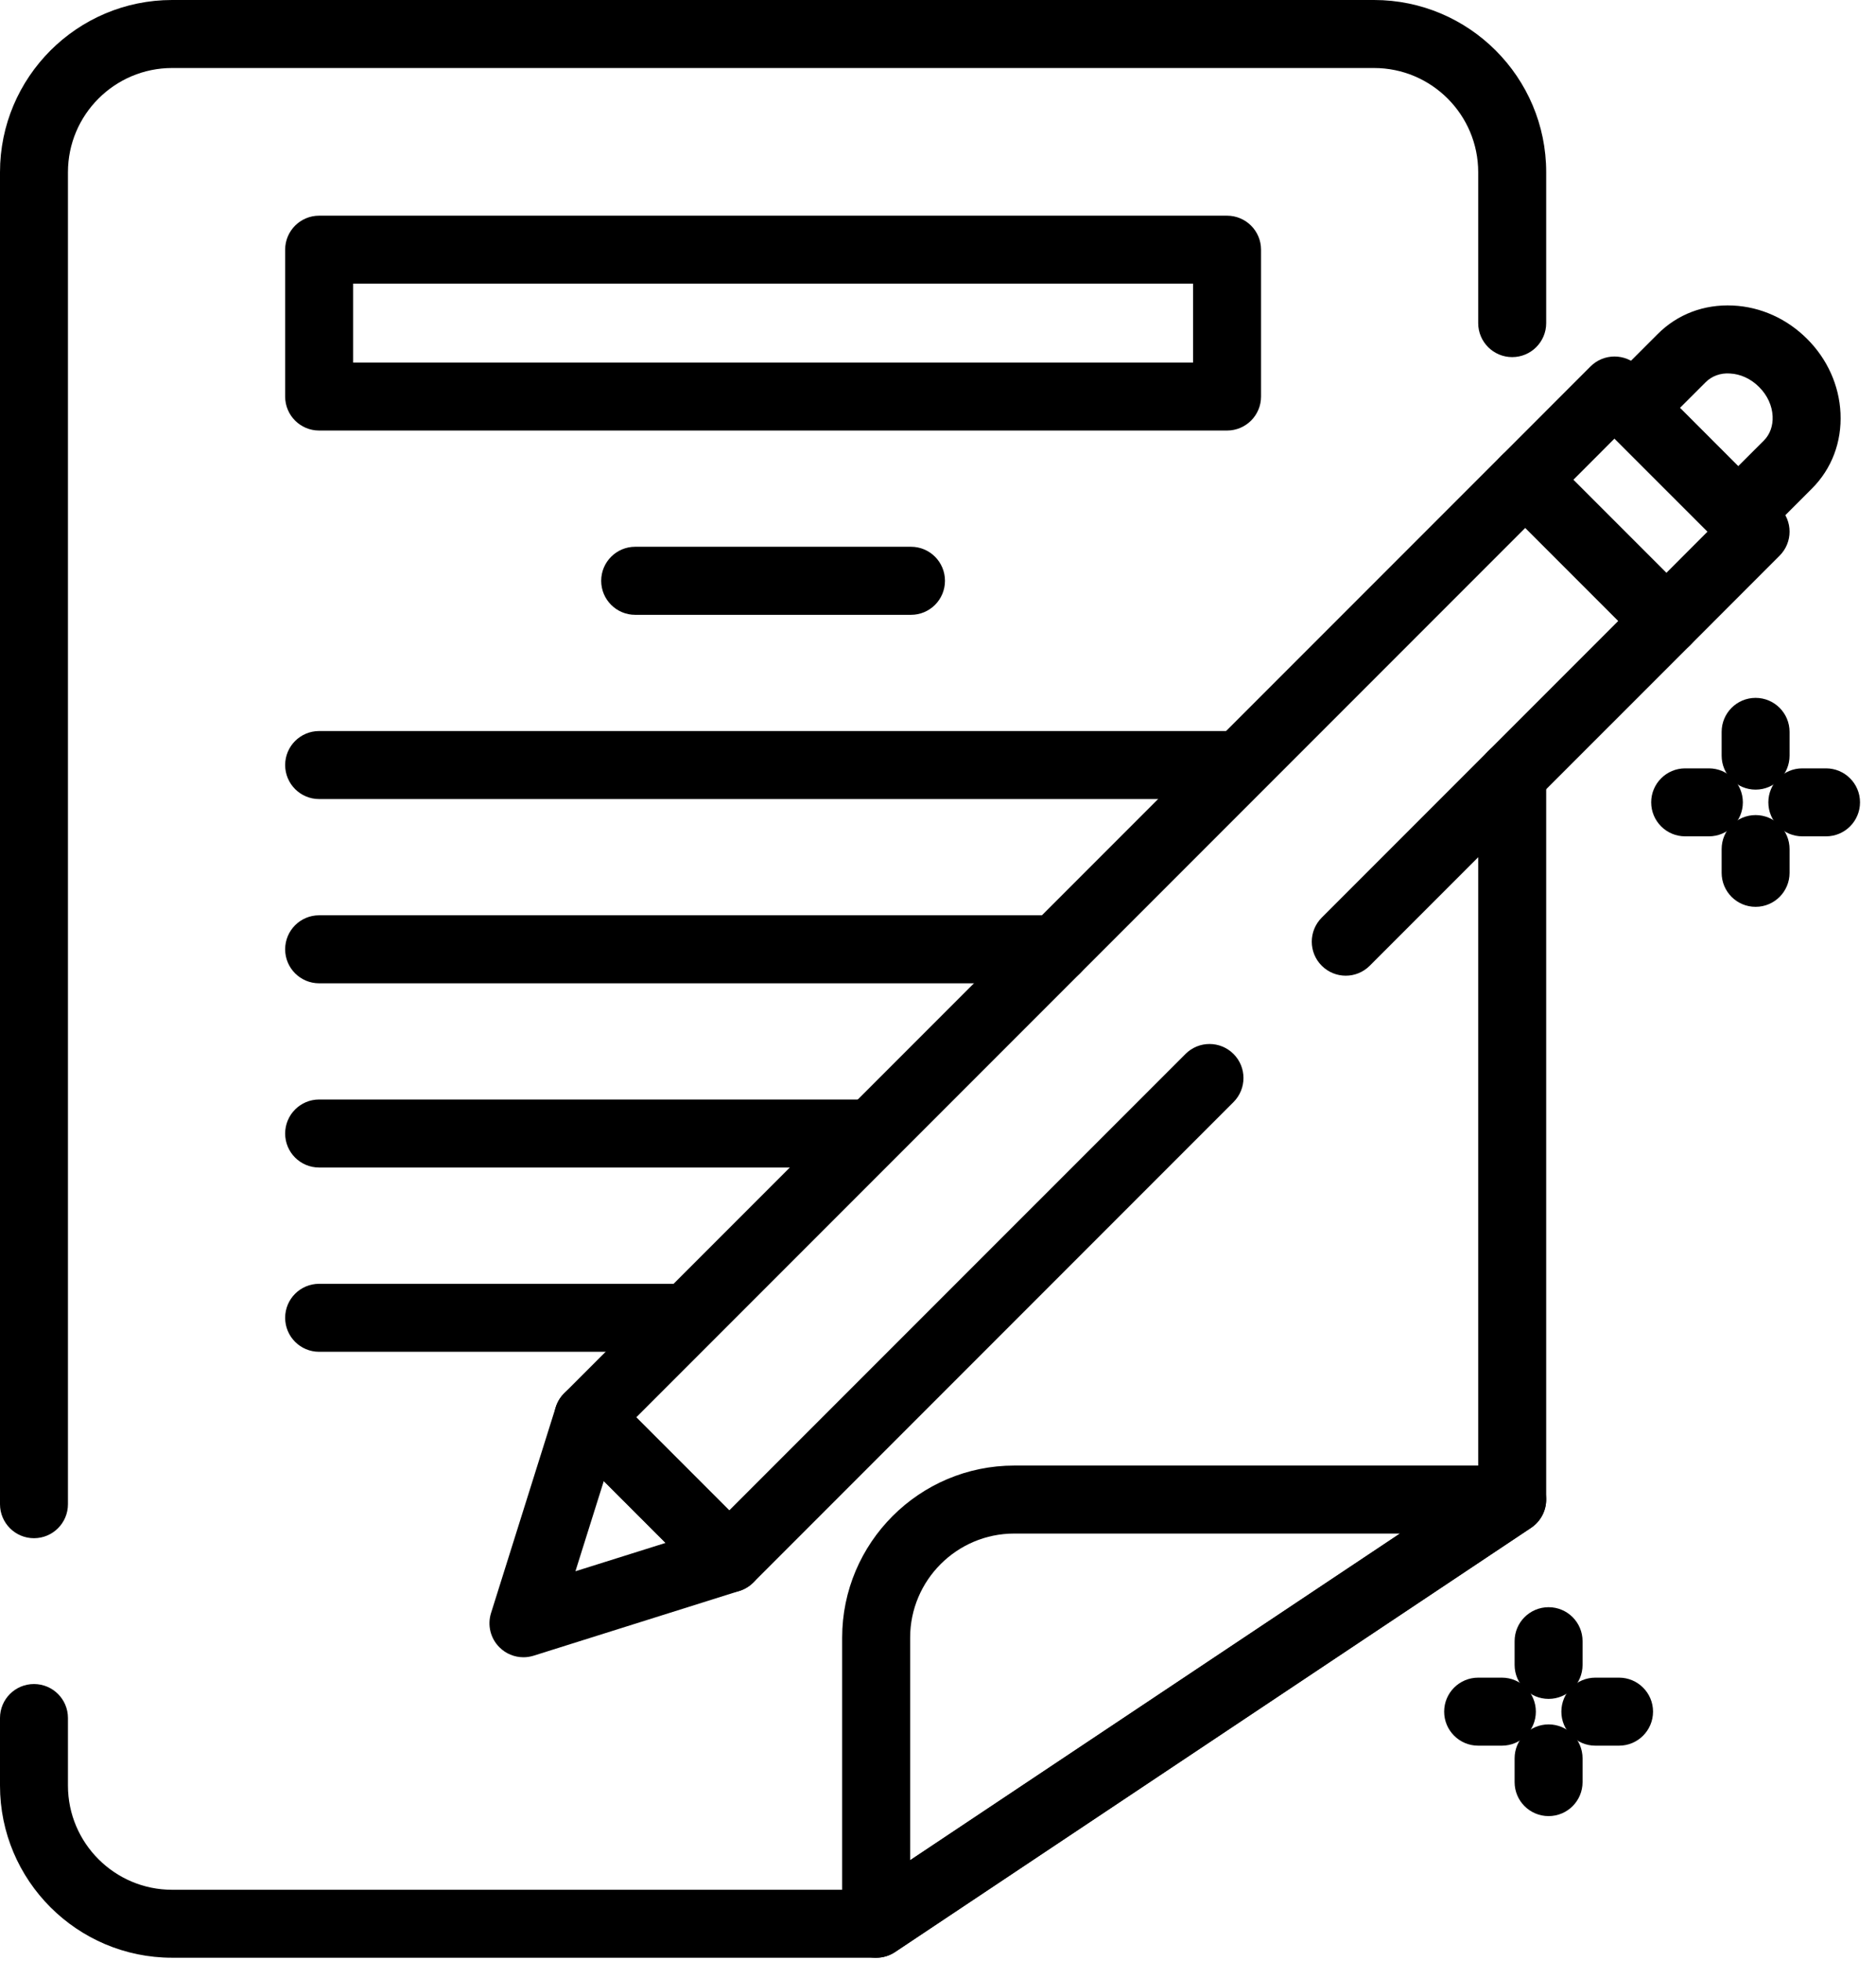
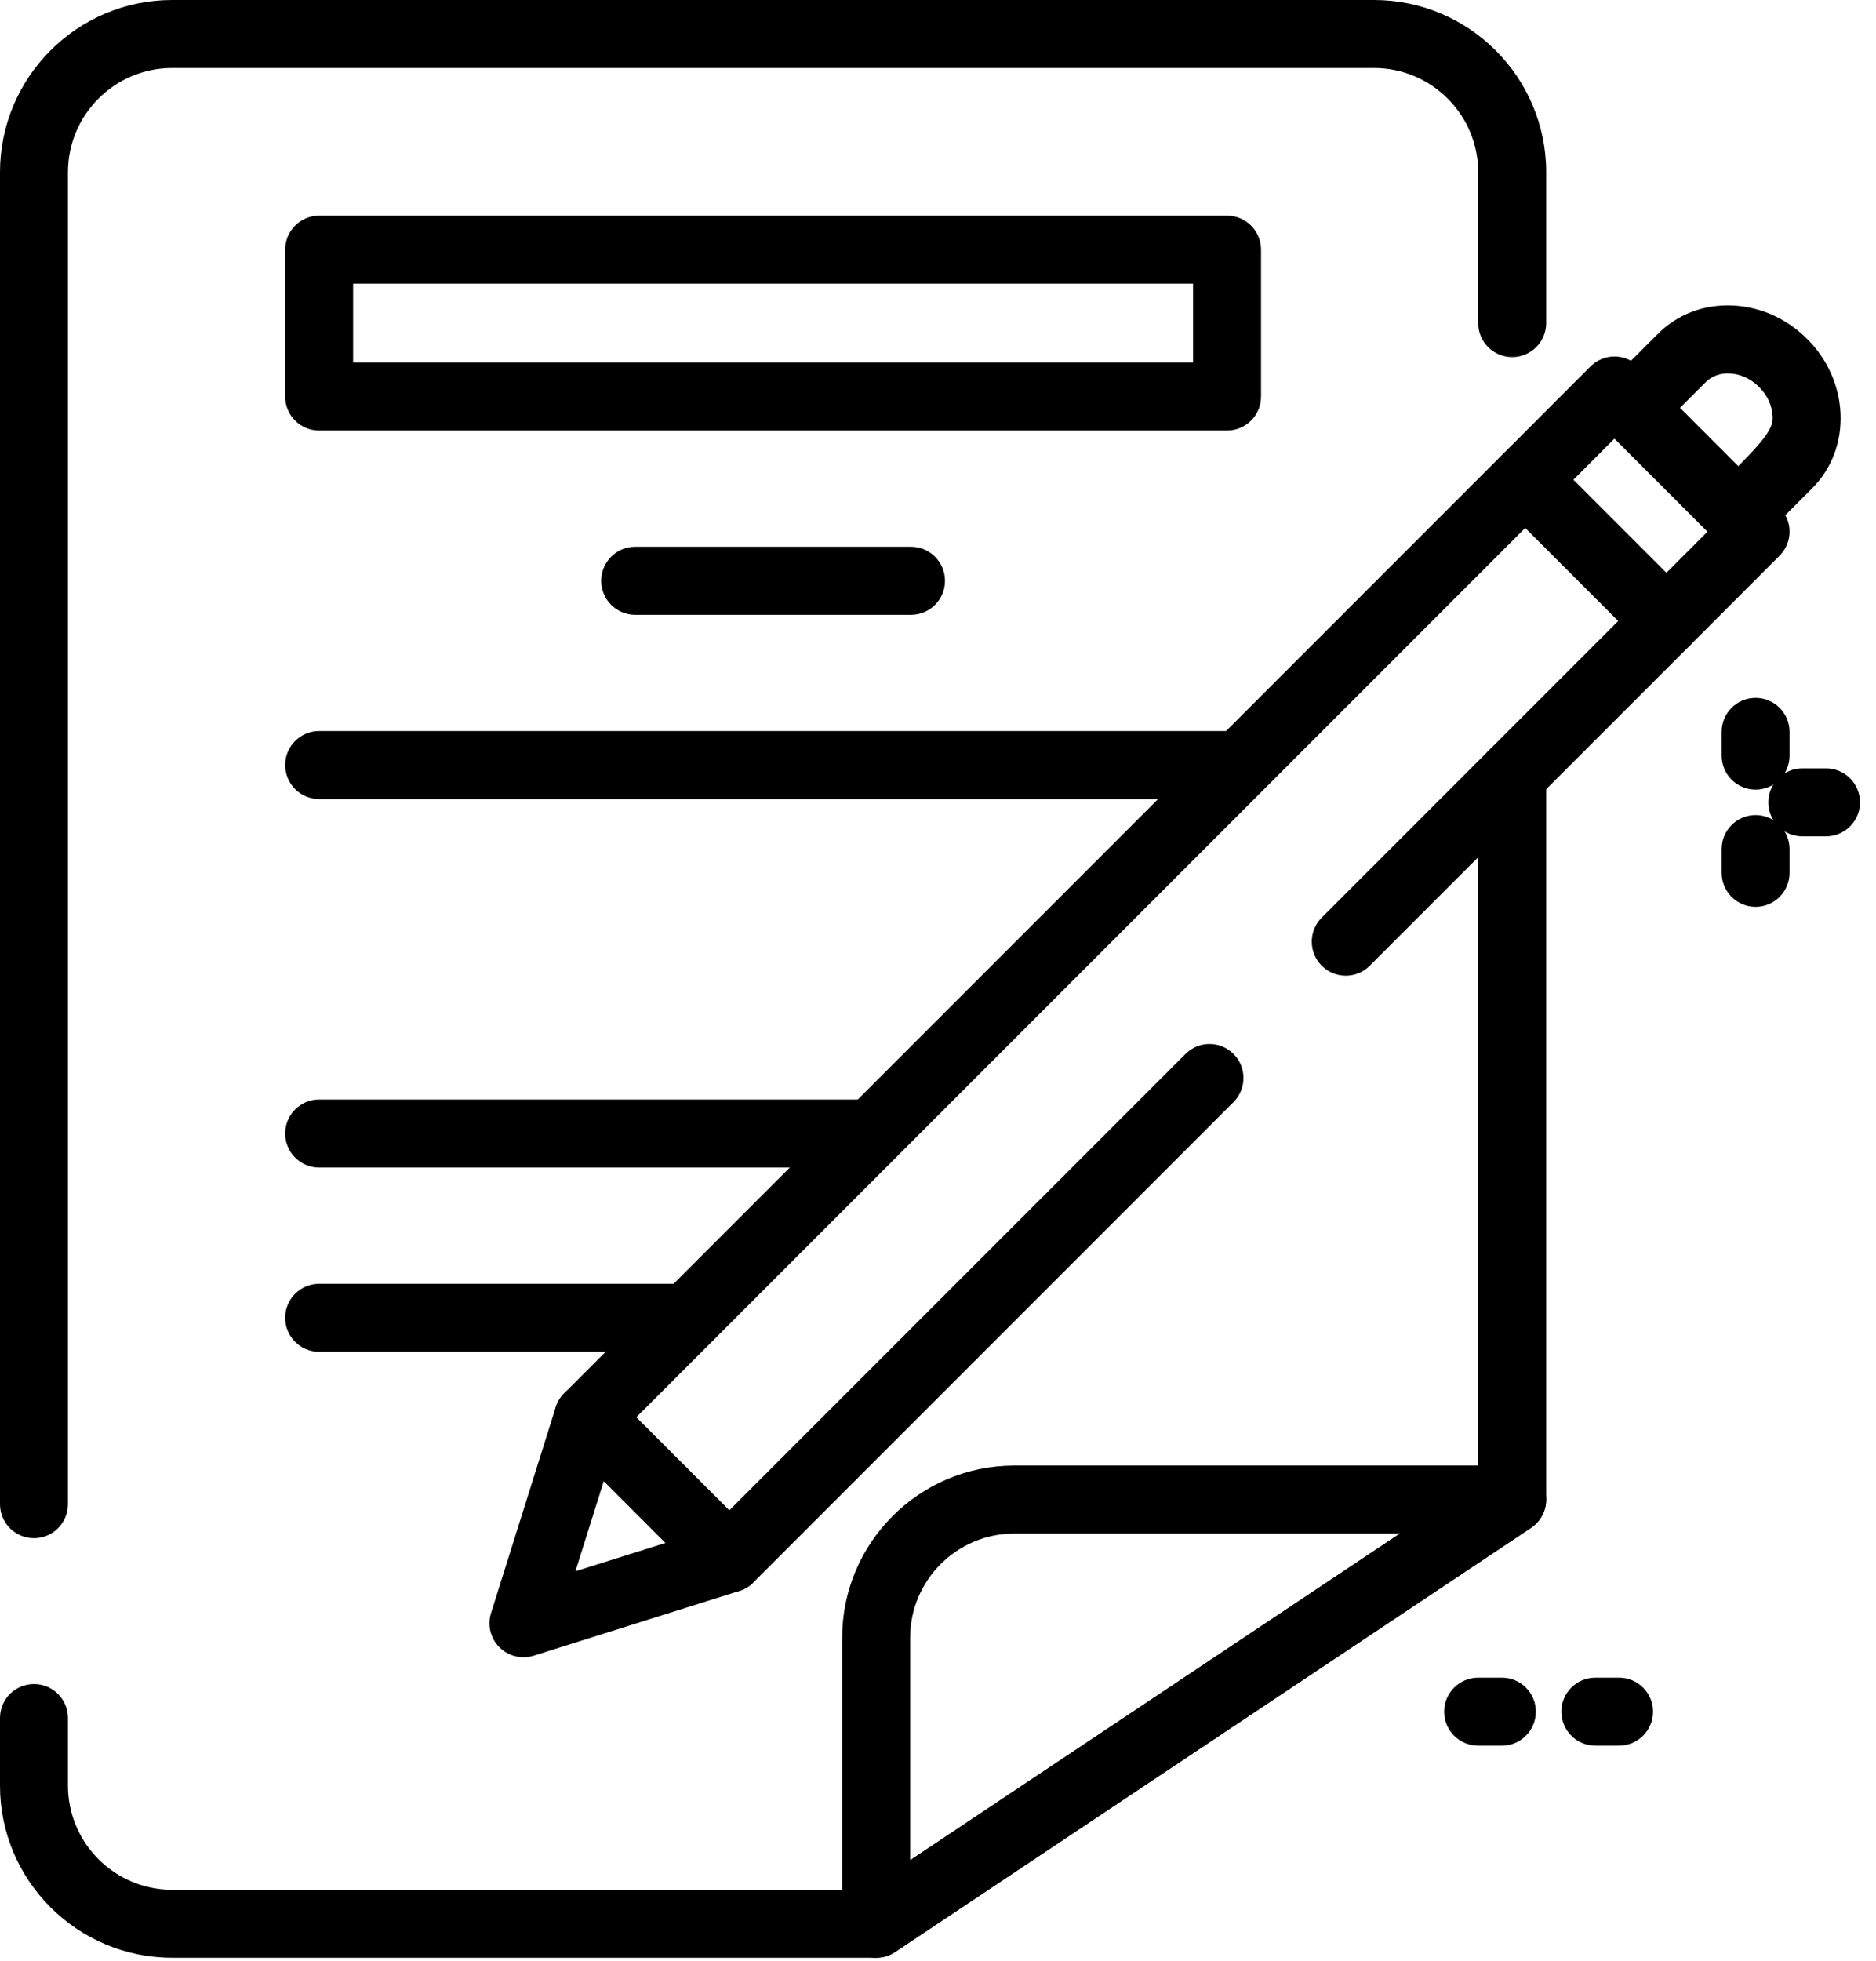
<svg xmlns="http://www.w3.org/2000/svg" width="67" height="70" viewBox="0 0 67 70" fill="none">
  <path d="M36.224 54.743C34.173 54.743 32.505 56.411 32.505 58.461V66.405L49.999 54.743H36.224ZM31.292 69.885C31.096 69.885 30.899 69.839 30.719 69.743C30.324 69.531 30.077 69.12 30.077 68.672V58.461C30.077 55.073 32.835 52.316 36.224 52.316H54.007C54.541 52.316 55.013 52.665 55.168 53.177C55.324 53.689 55.125 54.243 54.68 54.539L31.964 69.683C31.763 69.817 31.527 69.885 31.292 69.885" fill="black" />
  <path d="M12.611 12.943H42.609V10.125H12.611V12.943ZM43.823 15.369H11.397C10.727 15.369 10.184 14.827 10.184 14.156V8.912C10.184 8.243 10.727 7.699 11.397 7.699H43.823C44.493 7.699 45.037 8.243 45.037 8.912V14.156C45.037 14.827 44.493 15.369 43.823 15.369" fill="black" />
  <path d="M32.536 21.947H22.684C22.015 21.947 21.471 21.404 21.471 20.733C21.471 20.062 22.015 19.518 22.684 19.518H32.536C33.207 19.518 33.749 20.062 33.749 20.733C33.749 21.404 33.207 21.947 32.536 21.947Z" fill="black" />
  <path d="M44.112 28.524H11.397C10.727 28.524 10.184 27.98 10.184 27.309C10.184 26.639 10.727 26.096 11.397 26.096H44.112C44.783 26.096 45.325 26.639 45.325 27.309C45.325 27.98 44.783 28.524 44.112 28.524" fill="black" />
-   <path d="M37.715 35.101H11.397C10.727 35.101 10.184 34.557 10.184 33.888C10.184 33.216 10.727 32.673 11.397 32.673H37.715C38.384 32.673 38.928 33.216 38.928 33.888C38.928 34.557 38.384 35.101 37.715 35.101Z" fill="black" />
  <path d="M30.847 41.677H11.397C10.727 41.677 10.184 41.135 10.184 40.464C10.184 39.793 10.727 39.249 11.397 39.249H30.847C31.517 39.249 32.061 39.793 32.061 40.464C32.061 41.135 31.517 41.677 30.847 41.677Z" fill="black" />
  <path d="M24.281 48.255H11.397C10.727 48.255 10.184 47.712 10.184 47.041C10.184 46.371 10.727 45.828 11.397 45.828H24.281C24.952 45.828 25.495 46.371 25.495 47.041C25.495 47.712 24.952 48.255 24.281 48.255Z" fill="black" />
  <path d="M26.044 56.847C25.735 56.847 25.424 56.728 25.187 56.492L20.148 51.453C19.675 50.979 19.675 50.211 20.148 49.737L53.616 16.269C54.091 15.795 54.859 15.795 55.332 16.269L60.371 21.308C60.845 21.781 60.845 22.549 60.371 23.024L48.92 34.473C48.447 34.948 47.679 34.948 47.204 34.473C46.731 34 46.731 33.232 47.204 32.757L57.796 22.165L54.475 18.844L22.723 50.595L26.044 53.917L42.339 37.624C42.812 37.149 43.58 37.149 44.055 37.624C44.528 38.097 44.528 38.865 44.055 39.34L26.903 56.492C26.665 56.728 26.355 56.847 26.044 56.847" fill="black" />
  <path d="M56.191 17.128L59.513 20.45L60.984 18.977L57.661 15.656L56.191 17.128ZM59.513 23.38C59.191 23.38 58.881 23.251 58.655 23.024L53.616 17.985C53.143 17.511 53.143 16.743 53.616 16.27L56.803 13.082C57.277 12.608 58.045 12.608 58.519 13.082L63.557 18.12C64.032 18.593 64.032 19.361 63.557 19.836L60.371 23.024C60.143 23.251 59.835 23.38 59.513 23.38" fill="black" />
-   <path d="M59.999 14.56L62.079 16.641L62.997 15.724C63.213 15.507 63.324 15.2 63.308 14.861C63.291 14.48 63.119 14.107 62.825 13.815C62.532 13.521 62.16 13.349 61.777 13.332C61.443 13.309 61.133 13.427 60.917 13.643L59.999 14.56ZM62.079 19.571C61.768 19.571 61.459 19.452 61.221 19.216L57.424 15.419C56.951 14.944 56.951 14.177 57.424 13.703L59.201 11.927C59.905 11.22 60.852 10.857 61.893 10.907C62.88 10.953 63.82 11.377 64.541 12.099C65.263 12.819 65.685 13.76 65.732 14.746C65.781 15.777 65.42 16.733 64.713 17.439L62.937 19.216C62.7 19.452 62.389 19.571 62.079 19.571" fill="black" />
+   <path d="M59.999 14.56L62.079 16.641C63.213 15.507 63.324 15.2 63.308 14.861C63.291 14.48 63.119 14.107 62.825 13.815C62.532 13.521 62.16 13.349 61.777 13.332C61.443 13.309 61.133 13.427 60.917 13.643L59.999 14.56ZM62.079 19.571C61.768 19.571 61.459 19.452 61.221 19.216L57.424 15.419C56.951 14.944 56.951 14.177 57.424 13.703L59.201 11.927C59.905 11.22 60.852 10.857 61.893 10.907C62.88 10.953 63.82 11.377 64.541 12.099C65.263 12.819 65.685 13.76 65.732 14.746C65.781 15.777 65.42 16.733 64.713 17.439L62.937 19.216C62.7 19.452 62.389 19.571 62.079 19.571" fill="black" />
  <path d="M21.564 52.869L20.551 56.089L23.771 55.077L21.564 52.869ZM18.695 59.159C18.377 59.159 18.068 59.035 17.837 58.803C17.516 58.484 17.401 58.012 17.537 57.581L19.848 50.231C19.976 49.827 20.305 49.517 20.717 49.416C21.129 49.316 21.565 49.437 21.864 49.737L26.903 54.775C27.203 55.076 27.324 55.511 27.223 55.923C27.123 56.335 26.813 56.664 26.408 56.791L19.059 59.103C18.939 59.14 18.817 59.159 18.695 59.159" fill="black" />
  <path d="M31.292 69.885H6.147C2.757 69.885 0 67.129 0 63.74V61.328C0 60.657 0.543 60.115 1.213 60.115C1.884 60.115 2.427 60.657 2.427 61.328V63.74C2.427 65.791 4.096 67.459 6.147 67.459H30.924L52.793 52.88V27.671C52.793 27 53.337 26.457 54.007 26.457C54.677 26.457 55.221 27 55.221 27.671V53.529C55.221 53.935 55.017 54.313 54.68 54.539L31.964 69.683C31.765 69.815 31.531 69.885 31.292 69.885" fill="black" />
  <path d="M1.213 54.909C0.543 54.909 0 54.365 0 53.695V6.147C0 2.757 2.757 0 6.147 0H49.073C52.463 0 55.221 2.757 55.221 6.147V11.535C55.221 12.204 54.677 12.748 54.007 12.748C53.337 12.748 52.793 12.204 52.793 11.535V6.147C52.793 4.096 51.125 2.428 49.073 2.428H6.147C4.096 2.428 2.427 4.096 2.427 6.147V53.695C2.427 54.365 1.884 54.909 1.213 54.909Z" fill="black" />
  <path d="M62.7 28.187C62.029 28.187 61.487 27.644 61.487 26.973V26.127C61.487 25.456 62.029 24.912 62.7 24.912C63.371 24.912 63.913 25.456 63.913 26.127V26.973C63.913 27.644 63.371 28.187 62.7 28.187Z" fill="black" />
  <path d="M65.216 29.855H64.368C63.699 29.855 63.155 29.312 63.155 28.641C63.155 27.972 63.699 27.428 64.368 27.428H65.216C65.885 27.428 66.429 27.972 66.429 28.641C66.429 29.312 65.885 29.855 65.216 29.855Z" fill="black" />
  <path d="M62.7 32.371C62.029 32.371 61.487 31.827 61.487 31.157V30.311C61.487 29.64 62.029 29.096 62.7 29.096C63.371 29.096 63.913 29.64 63.913 30.311V31.157C63.913 31.827 63.371 32.371 62.7 32.371Z" fill="black" />
-   <path d="M61.032 29.855H60.184C59.515 29.855 58.971 29.312 58.971 28.641C58.971 27.972 59.515 27.428 60.184 27.428H61.032C61.701 27.428 62.245 27.972 62.245 28.641C62.245 29.312 61.701 29.855 61.032 29.855Z" fill="black" />
-   <path d="M55.307 60.645C54.636 60.645 54.093 60.103 54.093 59.432V58.585C54.093 57.915 54.636 57.372 55.307 57.372C55.977 57.372 56.52 57.915 56.52 58.585V59.432C56.52 60.103 55.977 60.645 55.307 60.645Z" fill="black" />
  <path d="M57.823 62.315H56.976C56.305 62.315 55.763 61.771 55.763 61.1C55.763 60.431 56.305 59.887 56.976 59.887H57.823C58.493 59.887 59.037 60.431 59.037 61.1C59.037 61.771 58.493 62.315 57.823 62.315Z" fill="black" />
-   <path d="M55.307 64.829C54.636 64.829 54.093 64.287 54.093 63.616V62.769C54.093 62.099 54.636 61.556 55.307 61.556C55.977 61.556 56.52 62.099 56.52 62.769V63.616C56.52 64.287 55.977 64.829 55.307 64.829Z" fill="black" />
  <path d="M53.639 62.315H52.792C52.121 62.315 51.577 61.771 51.577 61.1C51.577 60.431 52.121 59.887 52.792 59.887H53.639C54.309 59.887 54.852 60.431 54.852 61.1C54.852 61.771 54.309 62.315 53.639 62.315Z" fill="black" />
</svg>